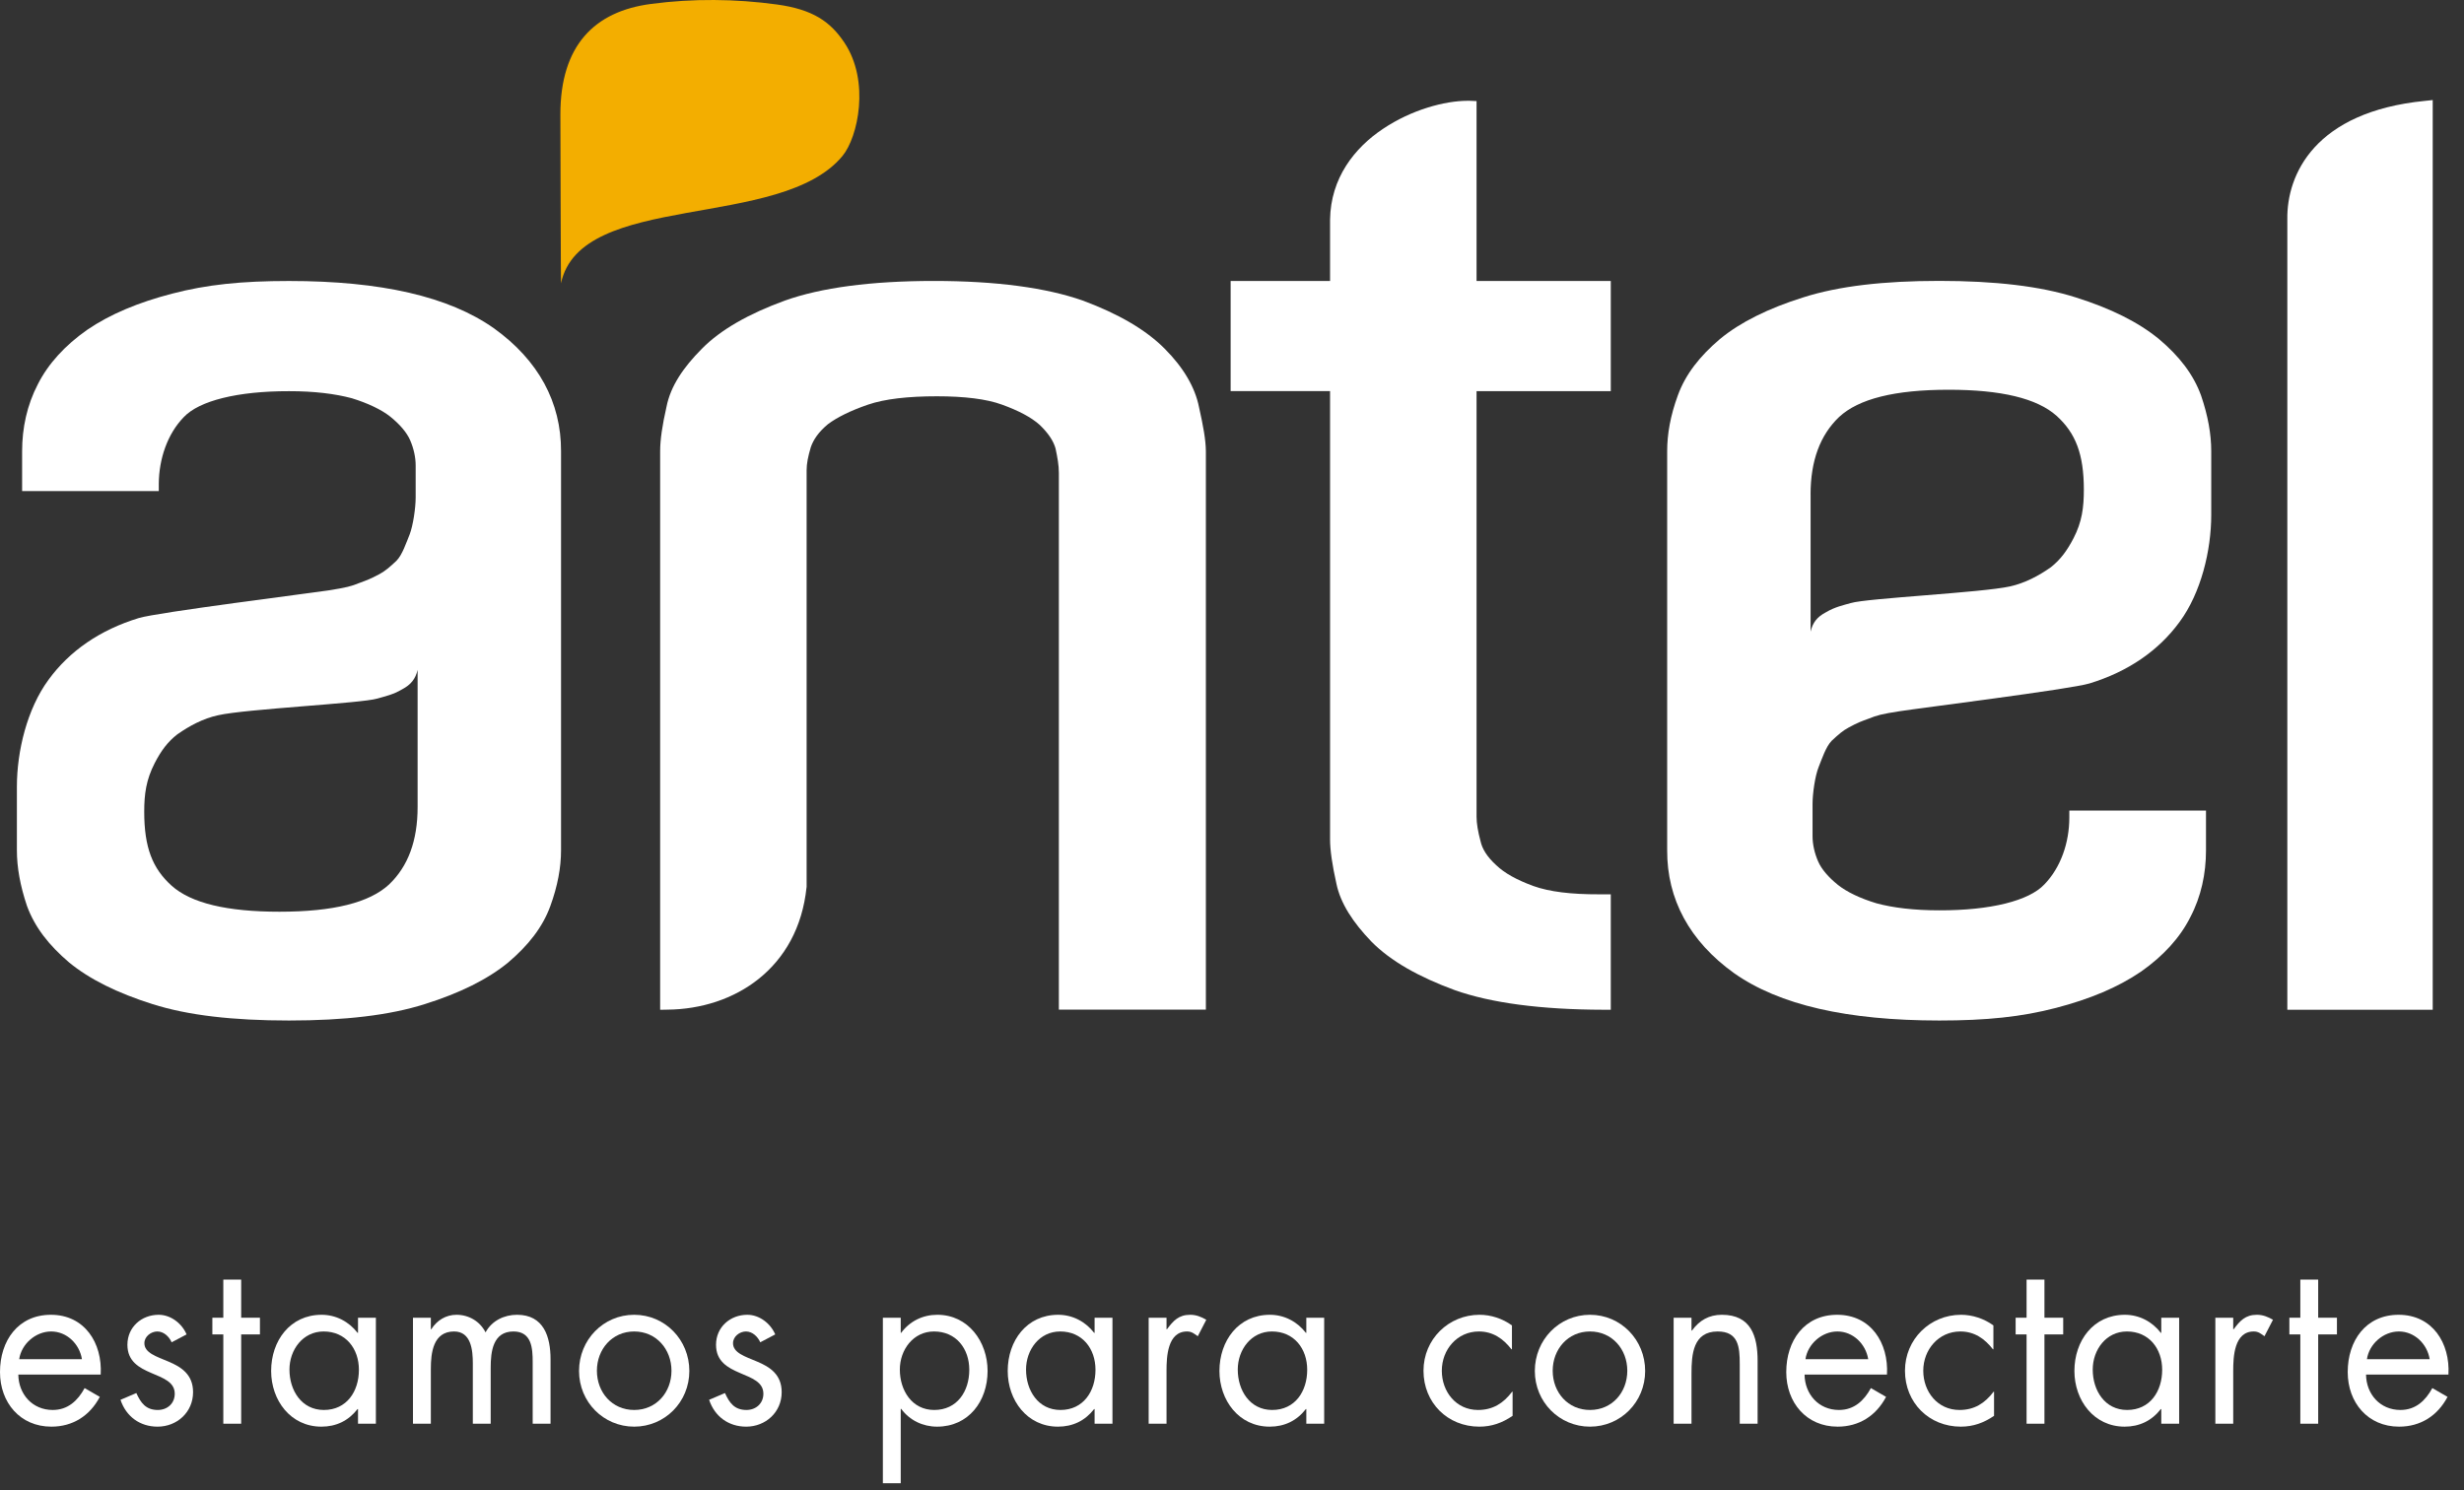
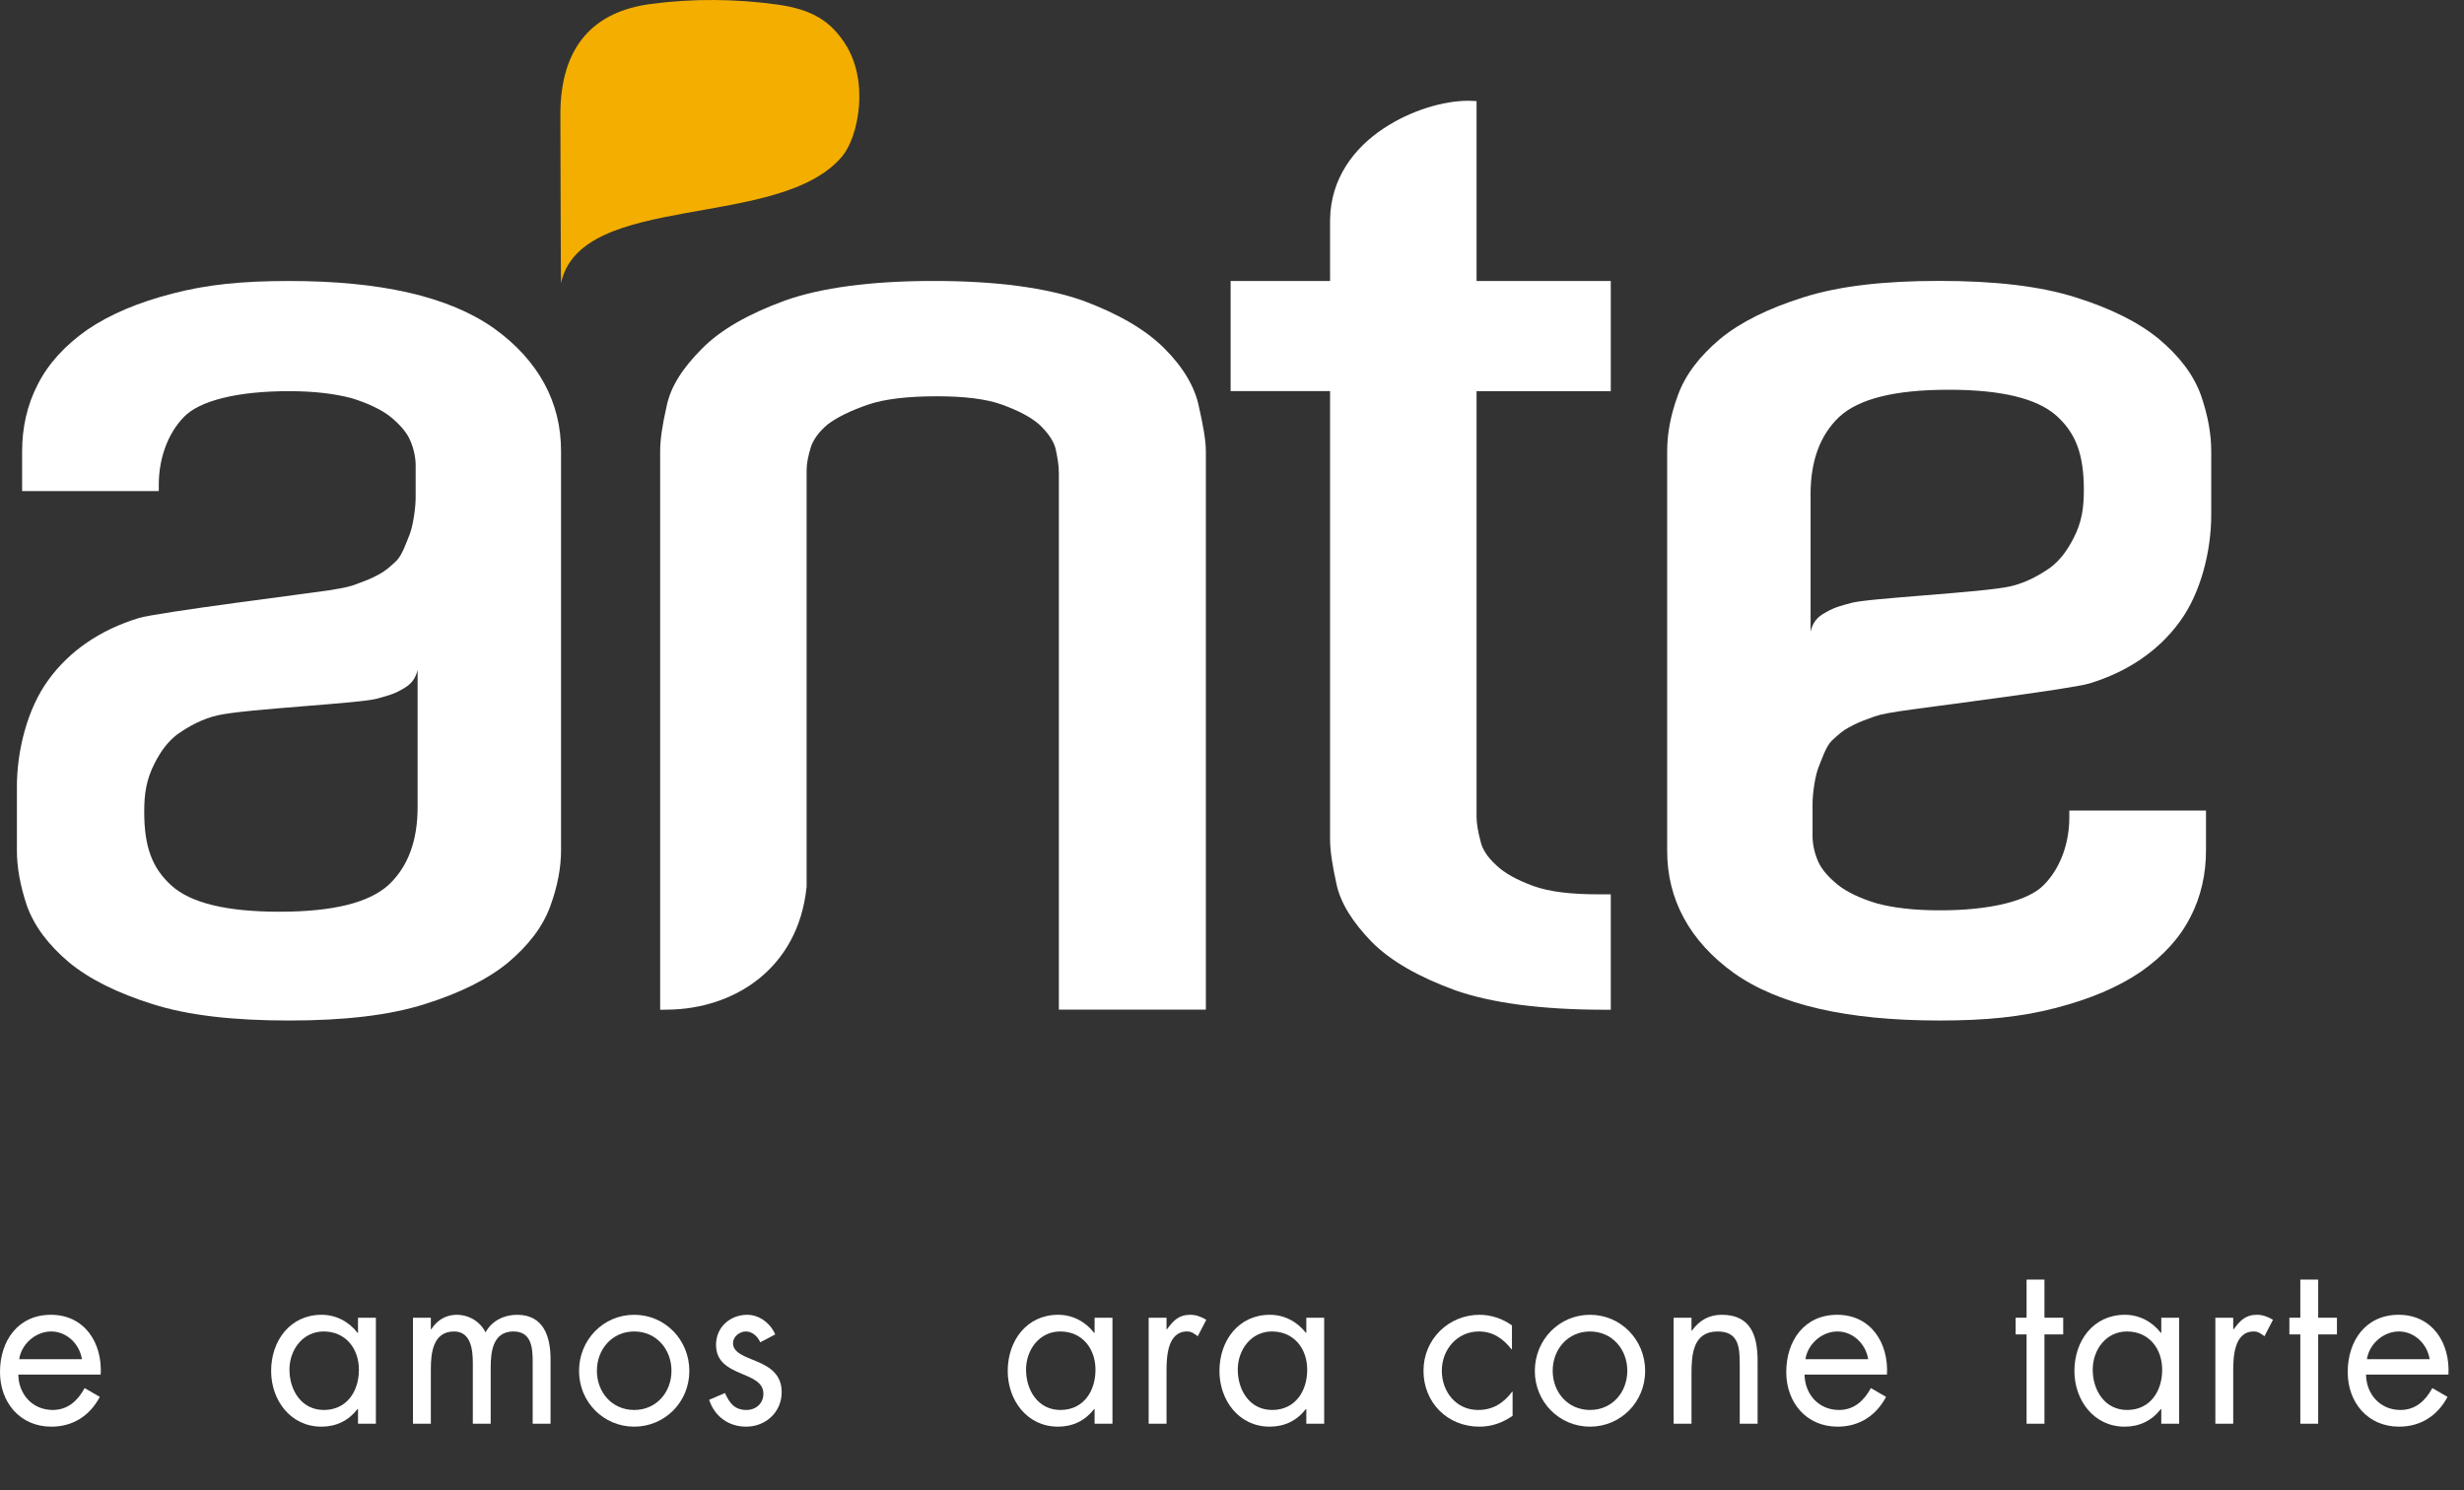
<svg xmlns="http://www.w3.org/2000/svg" width="124" height="75" viewBox="0 0 124 75" fill="none">
  <rect x="0" y="0" width="124" height="75" fill="#333333" stroke="none" />
-   <path d="M122.03 5.078C116.487 5.627 115.076 8.786 115.109 11.037V50.825H122.426V5.036" fill="white" />
  <path d="M74.304 5.087L73.957 5.073H73.854C72.699 5.075 71.033 5.523 69.598 6.486C68.167 7.44 66.962 8.96 66.935 11.062V14.143H61.931V19.684H66.935V42.253C66.935 42.793 67.046 43.544 67.252 44.466C67.458 45.475 68.097 46.439 69.023 47.4C69.984 48.373 71.395 49.169 73.209 49.835C75.026 50.479 77.528 50.816 80.71 50.823H81.062V45.013H80.471C79.078 45.018 77.976 44.887 77.163 44.594C76.341 44.294 75.711 43.945 75.304 43.553C74.841 43.134 74.59 42.728 74.506 42.333C74.379 41.861 74.307 41.445 74.307 41.103V19.687H81.062V14.143H74.307V5.087H74.304Z" fill="white" />
  <path d="M58.62 17.559C57.663 16.591 56.278 15.794 54.493 15.129C52.65 14.482 50.141 14.141 46.994 14.141C43.824 14.141 41.312 14.482 39.498 15.129C37.686 15.792 36.275 16.583 35.316 17.559C34.389 18.493 33.744 19.435 33.54 20.481C33.332 21.396 33.222 22.12 33.222 22.71V50.825L33.588 50.818C36.96 50.789 40.167 48.741 40.589 44.659L40.593 44.642V23.669C40.593 23.33 40.663 22.984 40.804 22.507C40.938 22.12 41.197 21.74 41.669 21.348C42.129 21.004 42.796 20.672 43.68 20.367C44.521 20.079 45.698 19.946 47.148 19.946C48.516 19.946 49.645 20.079 50.428 20.367C51.258 20.67 51.893 20.999 52.326 21.389C52.753 21.8 53.014 22.192 53.12 22.572C53.215 23.018 53.29 23.434 53.287 23.809V50.818H60.685V22.71C60.681 22.129 60.546 21.413 60.34 20.493C60.144 19.5 59.559 18.501 58.62 17.559Z" fill="white" />
  <path d="M91.116 24.891C91.116 23.195 91.595 21.902 92.551 20.989C93.536 20.074 95.346 19.617 98.066 19.617C100.702 19.617 102.509 20.047 103.498 20.931C104.452 21.795 104.869 22.851 104.869 24.649C104.869 25.538 104.778 26.264 104.349 27.092C104.021 27.724 103.688 28.172 103.206 28.552C102.595 28.983 101.917 29.343 101.157 29.515C99.748 29.83 93.939 30.108 93.143 30.353C92.769 30.459 92.348 30.546 91.897 30.813C91.444 31.05 91.224 31.335 91.118 31.791V24.891H91.116ZM87.265 48.98C89.539 50.585 92.959 51.362 97.589 51.365C99.978 51.365 101.727 51.183 103.474 50.728C105.178 50.283 106.585 49.695 107.74 48.908C108.864 48.121 109.708 47.196 110.225 46.167C110.774 45.124 111.016 43.969 111.016 42.803V40.796H104.138V41.159C104.136 42.401 103.714 43.662 102.878 44.519C102.106 45.337 100.182 45.826 97.589 45.819C96.321 45.819 95.266 45.691 94.433 45.465C93.62 45.221 92.935 44.892 92.496 44.541C92.01 44.151 91.662 43.742 91.494 43.352C91.308 42.924 91.216 42.476 91.216 42.089V40.462C91.216 39.956 91.339 39.06 91.523 38.605C91.686 38.201 91.888 37.579 92.18 37.283C92.53 36.959 92.736 36.777 93.033 36.618C93.51 36.359 93.656 36.313 94.052 36.167C94.452 36.008 94.665 35.94 95.616 35.795C96.462 35.659 104.215 34.688 105.15 34.4C107.091 33.809 108.634 32.747 109.689 31.299C110.767 29.837 111.28 27.704 111.28 25.918V22.71C111.28 21.853 111.117 20.929 110.769 19.91C110.381 18.837 109.667 17.924 108.651 17.067C107.618 16.215 106.211 15.518 104.452 14.966C102.672 14.402 100.397 14.138 97.591 14.138C94.785 14.138 92.532 14.4 90.754 14.966C88.995 15.518 87.583 16.215 86.555 17.065C85.542 17.924 84.823 18.837 84.437 19.9C84.061 20.924 83.9 21.851 83.9 22.708V42.798C83.888 45.255 85.026 47.373 87.265 48.98Z" fill="white" />
  <path d="M21.016 40.622C21.016 42.316 20.537 43.606 19.576 44.521C18.589 45.432 16.782 45.889 14.062 45.889C11.428 45.889 9.619 45.461 8.634 44.577C7.675 43.711 7.258 42.66 7.258 40.856C7.258 39.97 7.354 39.249 7.783 38.414C8.109 37.782 8.442 37.334 8.924 36.961C9.537 36.531 10.218 36.165 10.975 36C12.386 35.681 18.191 35.402 18.991 35.16C19.36 35.051 19.782 34.967 20.235 34.696C20.688 34.456 20.906 34.173 21.016 33.718V40.622ZM24.863 16.528C22.591 14.923 19.173 14.143 14.543 14.143C12.154 14.143 10.4 14.325 8.662 14.78C6.951 15.225 5.542 15.814 4.392 16.598C3.268 17.385 2.424 18.312 1.904 19.341C1.36 20.387 1.113 21.541 1.113 22.71V24.717H7.991V24.352C7.999 23.11 8.418 21.844 9.254 20.989C10.026 20.173 11.95 19.684 14.546 19.689C15.811 19.687 16.863 19.82 17.702 20.043C18.509 20.29 19.2 20.621 19.636 20.967C20.12 21.357 20.47 21.766 20.64 22.156C20.825 22.58 20.918 23.032 20.918 23.42V25.046C20.918 25.552 20.791 26.448 20.614 26.903C20.448 27.307 20.245 27.93 19.952 28.225C19.602 28.554 19.394 28.731 19.106 28.891C18.622 29.15 18.478 29.196 18.083 29.343C17.68 29.506 17.465 29.568 16.518 29.718C15.675 29.847 7.919 30.822 6.985 31.108C5.044 31.699 3.5 32.759 2.444 34.211C1.365 35.676 0.85 37.806 0.85 39.595V42.798C0.85 43.657 1.015 44.58 1.358 45.599C1.751 46.671 2.465 47.581 3.476 48.441C4.512 49.293 5.921 49.987 7.675 50.539C9.456 51.106 11.732 51.365 14.541 51.365C17.347 51.365 19.598 51.103 21.378 50.539C23.135 49.987 24.541 49.293 25.572 48.446C26.59 47.581 27.307 46.669 27.695 45.606C28.067 44.584 28.234 43.657 28.234 42.798V22.71C28.242 20.251 27.101 18.138 24.863 16.528Z" fill="white" />
  <path d="M28.232 14.26C29.217 9.604 39.287 11.623 42.4 7.847C43.176 6.905 43.795 4.09 42.491 2.141C41.794 1.1 40.924 0.476 39.095 0.226C37.013 -0.059 34.868 -0.081 32.773 0.197C29.9 0.568 28.201 2.303 28.201 5.758C28.201 6.382 28.225 14.277 28.232 14.26Z" fill="#F3AE00" />
  <path d="M5.068 69.184C5.158 67.595 4.259 66.176 2.562 66.176C0.91 66.176 0 67.482 0 69.06C0 70.592 1.011 71.807 2.585 71.807C3.664 71.807 4.518 71.262 5.023 70.308L4.259 69.866C3.911 70.501 3.416 70.967 2.652 70.967C1.63 70.967 0.933 70.172 0.922 69.184H5.068ZM0.966 68.412C1.079 67.641 1.798 67.016 2.574 67.016C3.36 67.016 4.001 67.641 4.124 68.412H0.966Z" fill="white" />
-   <path d="M9.39 67.164C9.154 66.608 8.592 66.176 7.985 66.176C7.131 66.176 6.412 66.789 6.412 67.686C6.412 69.366 8.794 68.957 8.794 70.149C8.794 70.638 8.424 70.967 7.94 70.967C7.345 70.967 7.086 70.615 6.861 70.115L6.064 70.456C6.345 71.296 7.041 71.807 7.929 71.807C8.907 71.807 9.716 71.08 9.716 70.07C9.716 69.173 9.109 68.799 8.491 68.537C7.873 68.276 7.266 68.095 7.266 67.606C7.266 67.266 7.603 67.016 7.918 67.016C8.244 67.016 8.513 67.277 8.637 67.561L9.39 67.164Z" fill="white" />
-   <path d="M12.137 67.164H13.081V66.324H12.137V64.405H11.238V66.324H10.687V67.164H11.238V71.659H12.137V67.164Z" fill="white" />
  <path d="M16.286 67.016C17.399 67.016 18.062 67.879 18.062 68.946C18.062 70.025 17.455 70.967 16.297 70.967C15.174 70.967 14.567 69.979 14.567 68.935C14.567 67.936 15.241 67.016 16.286 67.016ZM18.916 66.324H18.017V67.084H17.994C17.556 66.517 16.904 66.176 16.185 66.176C14.601 66.176 13.645 67.482 13.645 69.003C13.645 70.479 14.623 71.807 16.174 71.807C16.916 71.807 17.534 71.512 17.994 70.921H18.017V71.659H18.916V66.324Z" fill="white" />
  <path d="M21.682 66.324H20.783V71.659H21.682V68.901C21.682 68.095 21.795 67.016 22.851 67.016C23.716 67.016 23.795 67.97 23.795 68.628V71.659H24.694V68.832C24.694 68.026 24.806 67.016 25.84 67.016C26.762 67.016 26.807 67.868 26.807 68.56V71.659H27.706V68.412C27.706 67.289 27.369 66.176 26.02 66.176C25.38 66.176 24.75 66.471 24.436 67.062C24.155 66.505 23.593 66.176 22.975 66.176C22.435 66.176 21.986 66.46 21.705 66.903H21.682V66.324Z" fill="white" />
  <path d="M31.915 71.807C33.455 71.807 34.691 70.569 34.691 69.003C34.691 67.436 33.466 66.176 31.915 66.176C30.364 66.176 29.14 67.436 29.14 69.003C29.14 70.569 30.376 71.807 31.915 71.807ZM31.915 67.016C33.028 67.016 33.792 67.913 33.792 68.992C33.792 70.081 33.028 70.967 31.915 70.967C30.803 70.967 30.039 70.081 30.039 68.992C30.039 67.913 30.803 67.016 31.915 67.016Z" fill="white" />
  <path d="M39.013 67.164C38.776 66.608 38.215 66.176 37.608 66.176C36.754 66.176 36.034 66.789 36.034 67.686C36.034 69.366 38.417 68.957 38.417 70.149C38.417 70.638 38.046 70.967 37.563 70.967C36.967 70.967 36.709 70.615 36.484 70.115L35.686 70.456C35.967 71.296 36.664 71.807 37.552 71.807C38.529 71.807 39.338 71.08 39.338 70.07C39.338 69.173 38.732 68.799 38.114 68.537C37.495 68.276 36.889 68.095 36.889 67.606C36.889 67.266 37.226 67.016 37.54 67.016C37.866 67.016 38.136 67.277 38.26 67.561L39.013 67.164Z" fill="white" />
-   <path d="M47.003 67.016C48.116 67.016 48.779 67.879 48.779 68.946C48.779 70.025 48.172 70.967 47.014 70.967C45.891 70.967 45.284 69.979 45.284 68.935C45.284 67.936 45.958 67.016 47.003 67.016ZM45.329 66.324H44.43V74.656H45.329V70.91H45.351C45.778 71.489 46.441 71.807 47.16 71.807C48.745 71.807 49.7 70.524 49.7 69.003C49.7 67.527 48.723 66.176 47.172 66.176C46.441 66.176 45.789 66.494 45.351 67.084H45.329V66.324Z" fill="white" />
  <path d="M53.354 67.016C54.467 67.016 55.13 67.879 55.13 68.946C55.13 70.025 54.523 70.967 53.366 70.967C52.242 70.967 51.635 69.979 51.635 68.935C51.635 67.936 52.309 67.016 53.354 67.016ZM55.984 66.324H55.085V67.084H55.062C54.624 66.517 53.972 66.176 53.253 66.176C51.669 66.176 50.713 67.482 50.713 69.003C50.713 70.479 51.691 71.807 53.242 71.807C53.984 71.807 54.602 71.512 55.062 70.921H55.085V71.659H55.984V66.324Z" fill="white" />
  <path d="M58.705 66.324H57.806V71.659H58.705V68.992C58.705 68.299 58.75 67.016 59.739 67.016C59.975 67.016 60.099 67.13 60.279 67.255L60.706 66.426C60.447 66.278 60.2 66.176 59.897 66.176C59.312 66.176 59.042 66.483 58.728 66.903H58.705V66.324Z" fill="white" />
  <path d="M64.009 67.016C65.122 67.016 65.785 67.879 65.785 68.946C65.785 70.025 65.178 70.967 64.02 70.967C62.897 70.967 62.29 69.979 62.29 68.935C62.29 67.936 62.964 67.016 64.009 67.016ZM66.639 66.324H65.74V67.084H65.718C65.279 66.517 64.627 66.176 63.908 66.176C62.324 66.176 61.368 67.482 61.368 69.003C61.368 70.479 62.346 71.807 63.897 71.807C64.639 71.807 65.257 71.512 65.718 70.921H65.74V71.659H66.639V66.324Z" fill="white" />
  <path d="M76.088 66.71C75.616 66.369 75.031 66.176 74.458 66.176C72.907 66.176 71.637 67.402 71.637 68.992C71.637 70.603 72.851 71.807 74.447 71.807C75.076 71.807 75.604 71.614 76.121 71.262V70.047H76.099C75.661 70.626 75.132 70.967 74.379 70.967C73.278 70.967 72.559 70.047 72.559 68.992C72.559 67.924 73.334 67.016 74.424 67.016C75.132 67.016 75.649 67.379 76.065 67.913H76.088V66.71Z" fill="white" />
  <path d="M80.016 71.807C81.556 71.807 82.792 70.569 82.792 69.003C82.792 67.436 81.567 66.176 80.016 66.176C78.465 66.176 77.24 67.436 77.24 69.003C77.24 70.569 78.477 71.807 80.016 71.807ZM80.016 67.016C81.129 67.016 81.893 67.913 81.893 68.992C81.893 70.081 81.129 70.967 80.016 70.967C78.904 70.967 78.139 70.081 78.139 68.992C78.139 67.913 78.904 67.016 80.016 67.016Z" fill="white" />
  <path d="M85.124 66.324H84.225V71.659H85.124V69.128C85.124 68.174 85.203 67.016 86.439 67.016C87.484 67.016 87.552 67.788 87.552 68.651V71.659H88.451V68.492C88.451 67.243 88.114 66.176 86.653 66.176C86.001 66.176 85.518 66.46 85.147 66.971H85.124V66.324Z" fill="white" />
  <path d="M94.961 69.184C95.051 67.595 94.152 66.176 92.455 66.176C90.803 66.176 89.893 67.482 89.893 69.06C89.893 70.592 90.904 71.807 92.478 71.807C93.556 71.807 94.41 71.262 94.916 70.308L94.152 69.866C93.804 70.501 93.309 70.967 92.545 70.967C91.522 70.967 90.826 70.172 90.814 69.184H94.961ZM90.859 68.412C90.972 67.641 91.691 67.016 92.466 67.016C93.253 67.016 93.894 67.641 94.017 68.412H90.859Z" fill="white" />
-   <path d="M100.317 66.71C99.845 66.369 99.26 66.176 98.687 66.176C97.136 66.176 95.867 67.402 95.867 68.992C95.867 70.603 97.08 71.807 98.676 71.807C99.305 71.807 99.834 71.614 100.35 71.262V70.047H100.328C99.89 70.626 99.362 70.967 98.609 70.967C97.507 70.967 96.788 70.047 96.788 68.992C96.788 67.924 97.563 67.016 98.653 67.016C99.362 67.016 99.879 67.379 100.294 67.913H100.317V66.71Z" fill="white" />
  <path d="M102.886 67.164H103.83V66.324H102.886V64.405H101.987V66.324H101.436V67.164H101.987V71.659H102.886V67.164Z" fill="white" />
  <path d="M107.035 67.016C108.148 67.016 108.811 67.879 108.811 68.946C108.811 70.025 108.204 70.967 107.046 70.967C105.923 70.967 105.316 69.979 105.316 68.935C105.316 67.936 105.99 67.016 107.035 67.016ZM109.665 66.324H108.766V67.084H108.743C108.305 66.517 107.653 66.176 106.934 66.176C105.349 66.176 104.394 67.482 104.394 69.003C104.394 70.479 105.372 71.807 106.923 71.807C107.664 71.807 108.283 71.512 108.743 70.921H108.766V71.659H109.665V66.324Z" fill="white" />
  <path d="M112.386 66.324H111.487V71.659H112.386V68.992C112.386 68.299 112.431 67.016 113.42 67.016C113.656 67.016 113.78 67.13 113.959 67.255L114.387 66.426C114.128 66.278 113.881 66.176 113.577 66.176C112.993 66.176 112.723 66.483 112.409 66.903H112.386V66.324Z" fill="white" />
  <path d="M116.662 67.164H117.606V66.324H116.662V64.405H115.763V66.324H115.212V67.164H115.763V71.659H116.662V67.164Z" fill="white" />
  <path d="M123.217 69.184C123.306 67.595 122.407 66.176 120.71 66.176C119.058 66.176 118.148 67.482 118.148 69.06C118.148 70.592 119.16 71.807 120.733 71.807C121.812 71.807 122.666 71.262 123.172 70.308L122.407 69.866C122.059 70.501 121.565 70.967 120.8 70.967C119.778 70.967 119.081 70.172 119.07 69.184H123.217ZM119.115 68.412C119.227 67.641 119.946 67.016 120.722 67.016C121.508 67.016 122.149 67.641 122.273 68.412H119.115Z" fill="white" />
</svg>